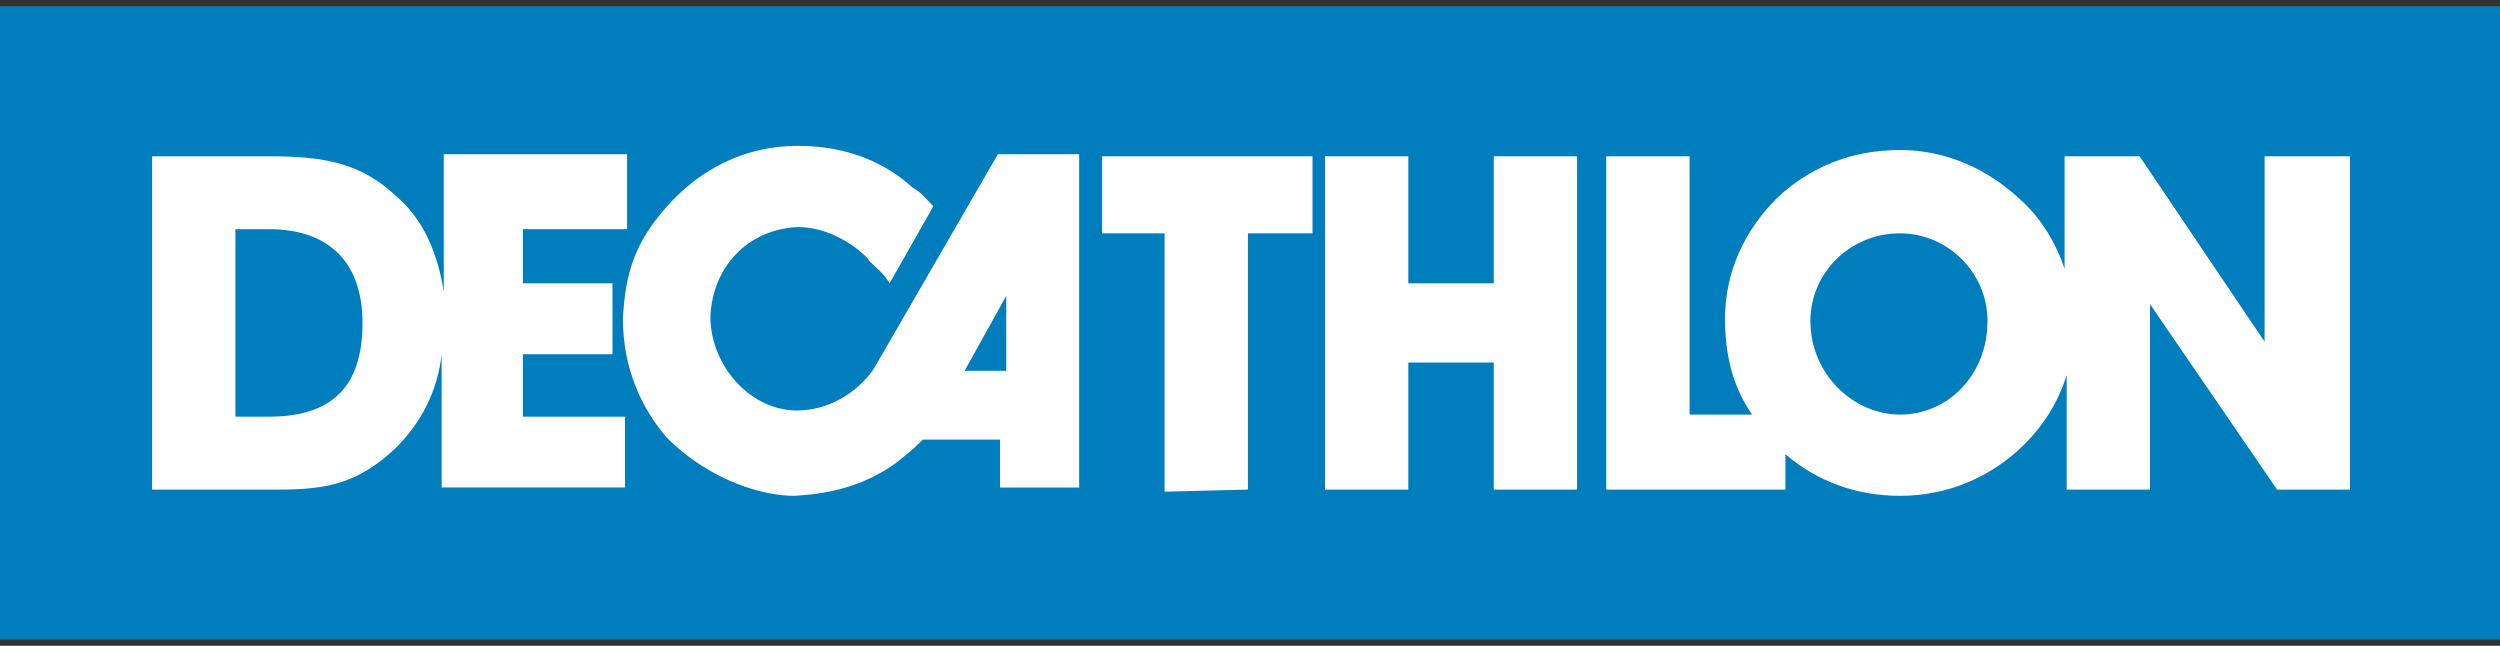
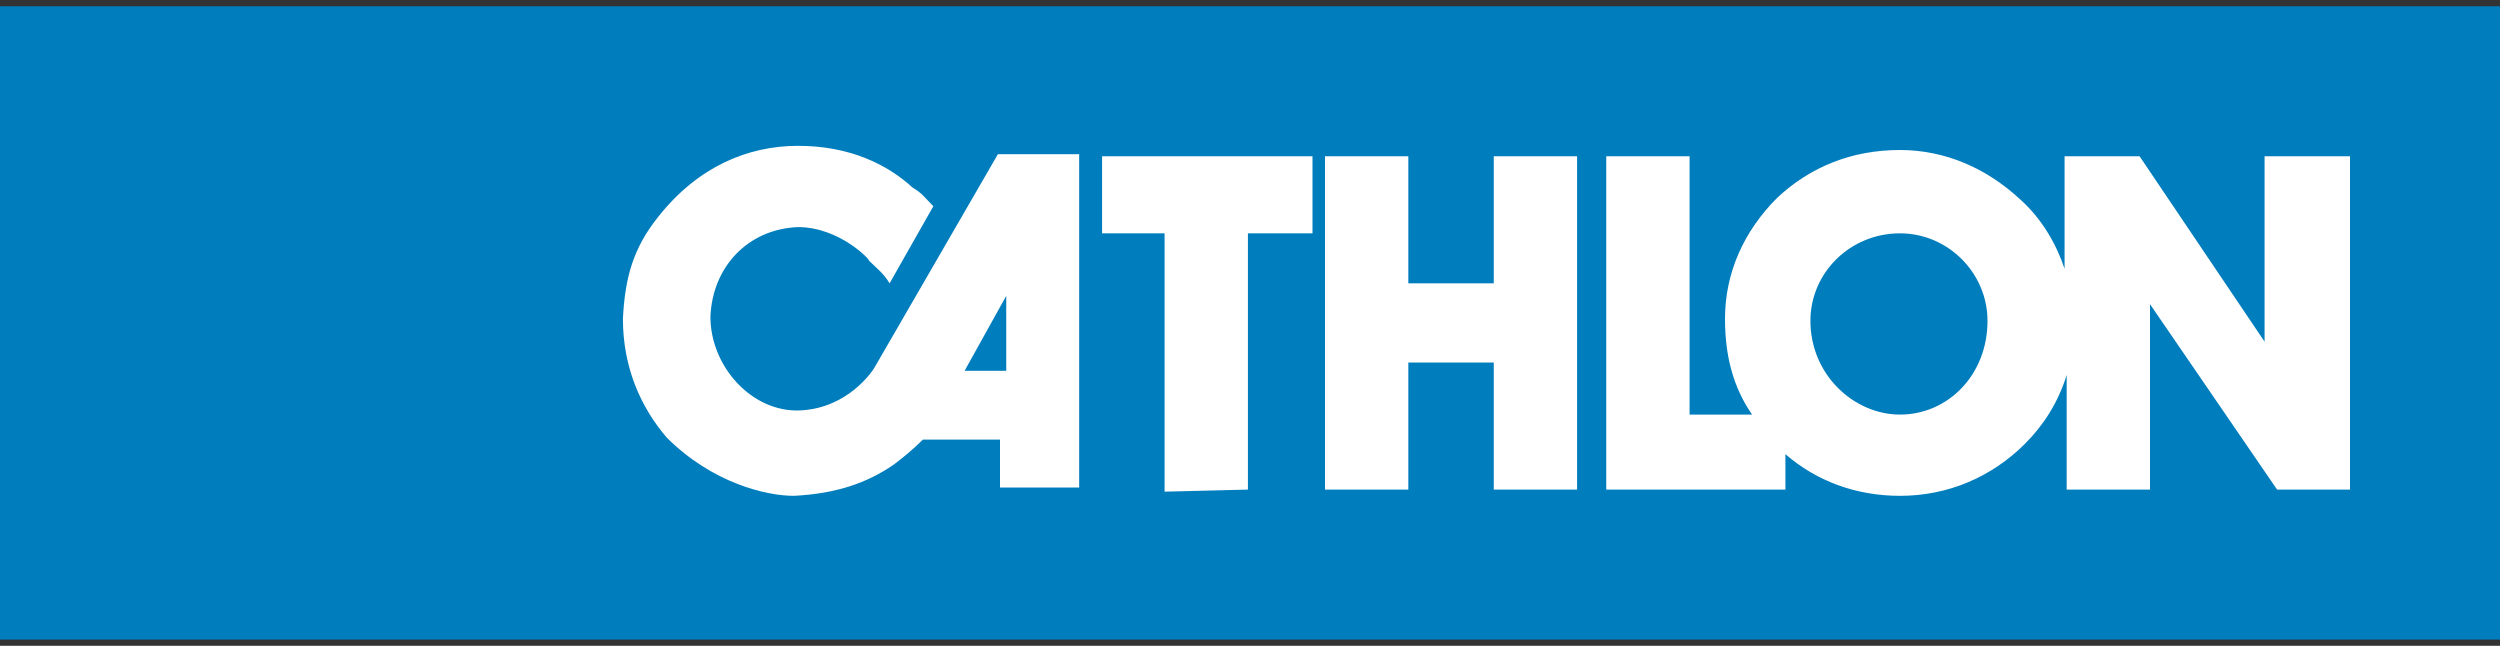
<svg xmlns="http://www.w3.org/2000/svg" version="1.1" id="Calque_1" x="0px" y="0px" viewBox="0 0 120 31" enable-background="new 0 0 120 31" xml:space="preserve">
  <rect x="0" y="0" width="120" height="31" fill="#333333" stroke="none" />
  <g>
    <path fill-rule="evenodd" clip-rule="evenodd" fill="#007DBD" d="M0,0.3h120v30.4H0V0.3z" />
    <path fill-rule="evenodd" clip-rule="evenodd" fill="#FFFFFF" d="M47.9,7.4l-5.9,10.2c-0.1,0.2-1.3,2-3.6,2.1   c-2.3,0.1-4.3-2.1-4.3-4.5c0.1-2.4,1.8-4.2,4.2-4.3c2,0,3.5,1.6,3.4,1.6c0.4,0.4,0.7,0.6,1,1.1l2.1-3.7c-0.4-0.4-0.5-0.6-1-0.9   c-1.2-1.1-3-2-5.5-2c-2.4,0-4.8,1-6.7,3.4c-1.2,1.5-1.6,2.9-1.7,4.9c0,2.4,0.9,4.3,2.1,5.7c2.2,2.2,4.8,2.8,6.1,2.8   c2-0.1,3.5-0.6,4.8-1.5c0.4-0.3,0.9-0.7,1.4-1.2h3.7v2.3h3.8v-16H47.9z M48.3,17.8h-2l2-3.6V17.8L48.3,17.8z M55.9,23.6V11.2h-3   V7.5H63v3.7h-3.1v12.3L55.9,23.6L55.9,23.6z M71.7,17.4h-4.1v6.1h-4v-16h4v6.1h4.1V7.5h4v16h-4V17.4z M108.7,7.5v8.9l-6-8.9h-3.6   v5.4c-0.4-1.2-1.1-2.4-2.1-3.3c-1.6-1.5-3.6-2.4-5.8-2.4c-2.3,0-4.3,0.8-5.9,2.3c-1.6,1.6-2.5,3.6-2.5,5.8c0,1.8,0.4,3.3,1.3,4.6   h-3V7.5h-4v16h8.6v-1.7c1.5,1.3,3.4,2,5.5,2c2.3,0,4.4-0.9,6-2.5c0.9-0.9,1.6-2,2-3.3v5.5h4v-8.9l6.1,8.9h3.5v-16H108.7L108.7,7.5z    M91.2,19.9c-2.2,0-4.3-1.9-4.3-4.5c0-2.3,1.9-4.2,4.3-4.2c2.3,0,4.2,1.9,4.2,4.2C95.4,18,93.5,19.9,91.2,19.9z" />
-     <path fill-rule="evenodd" clip-rule="evenodd" fill="#FFFFFF" d="M30.1,11V7.4h-8.8V14c-0.3-1.9-1-3.5-2.3-4.6   c-1.7-1.6-3.5-1.9-6.1-1.9H7.3v16h6.1c2.3,0,3.8-0.3,5.6-2c1.2-1.2,2-2.7,2.2-4.5v6.4h8.8V20h-4.9v-3h4.3v-3.4h-4.3V11L30.1,11   L30.1,11L30.1,11z M12.9,20h-1.6V11h1.6c2.9,0,4.5,1.6,4.5,4.5C17.4,18.6,15.9,20,12.9,20L12.9,20z" />
  </g>
</svg>